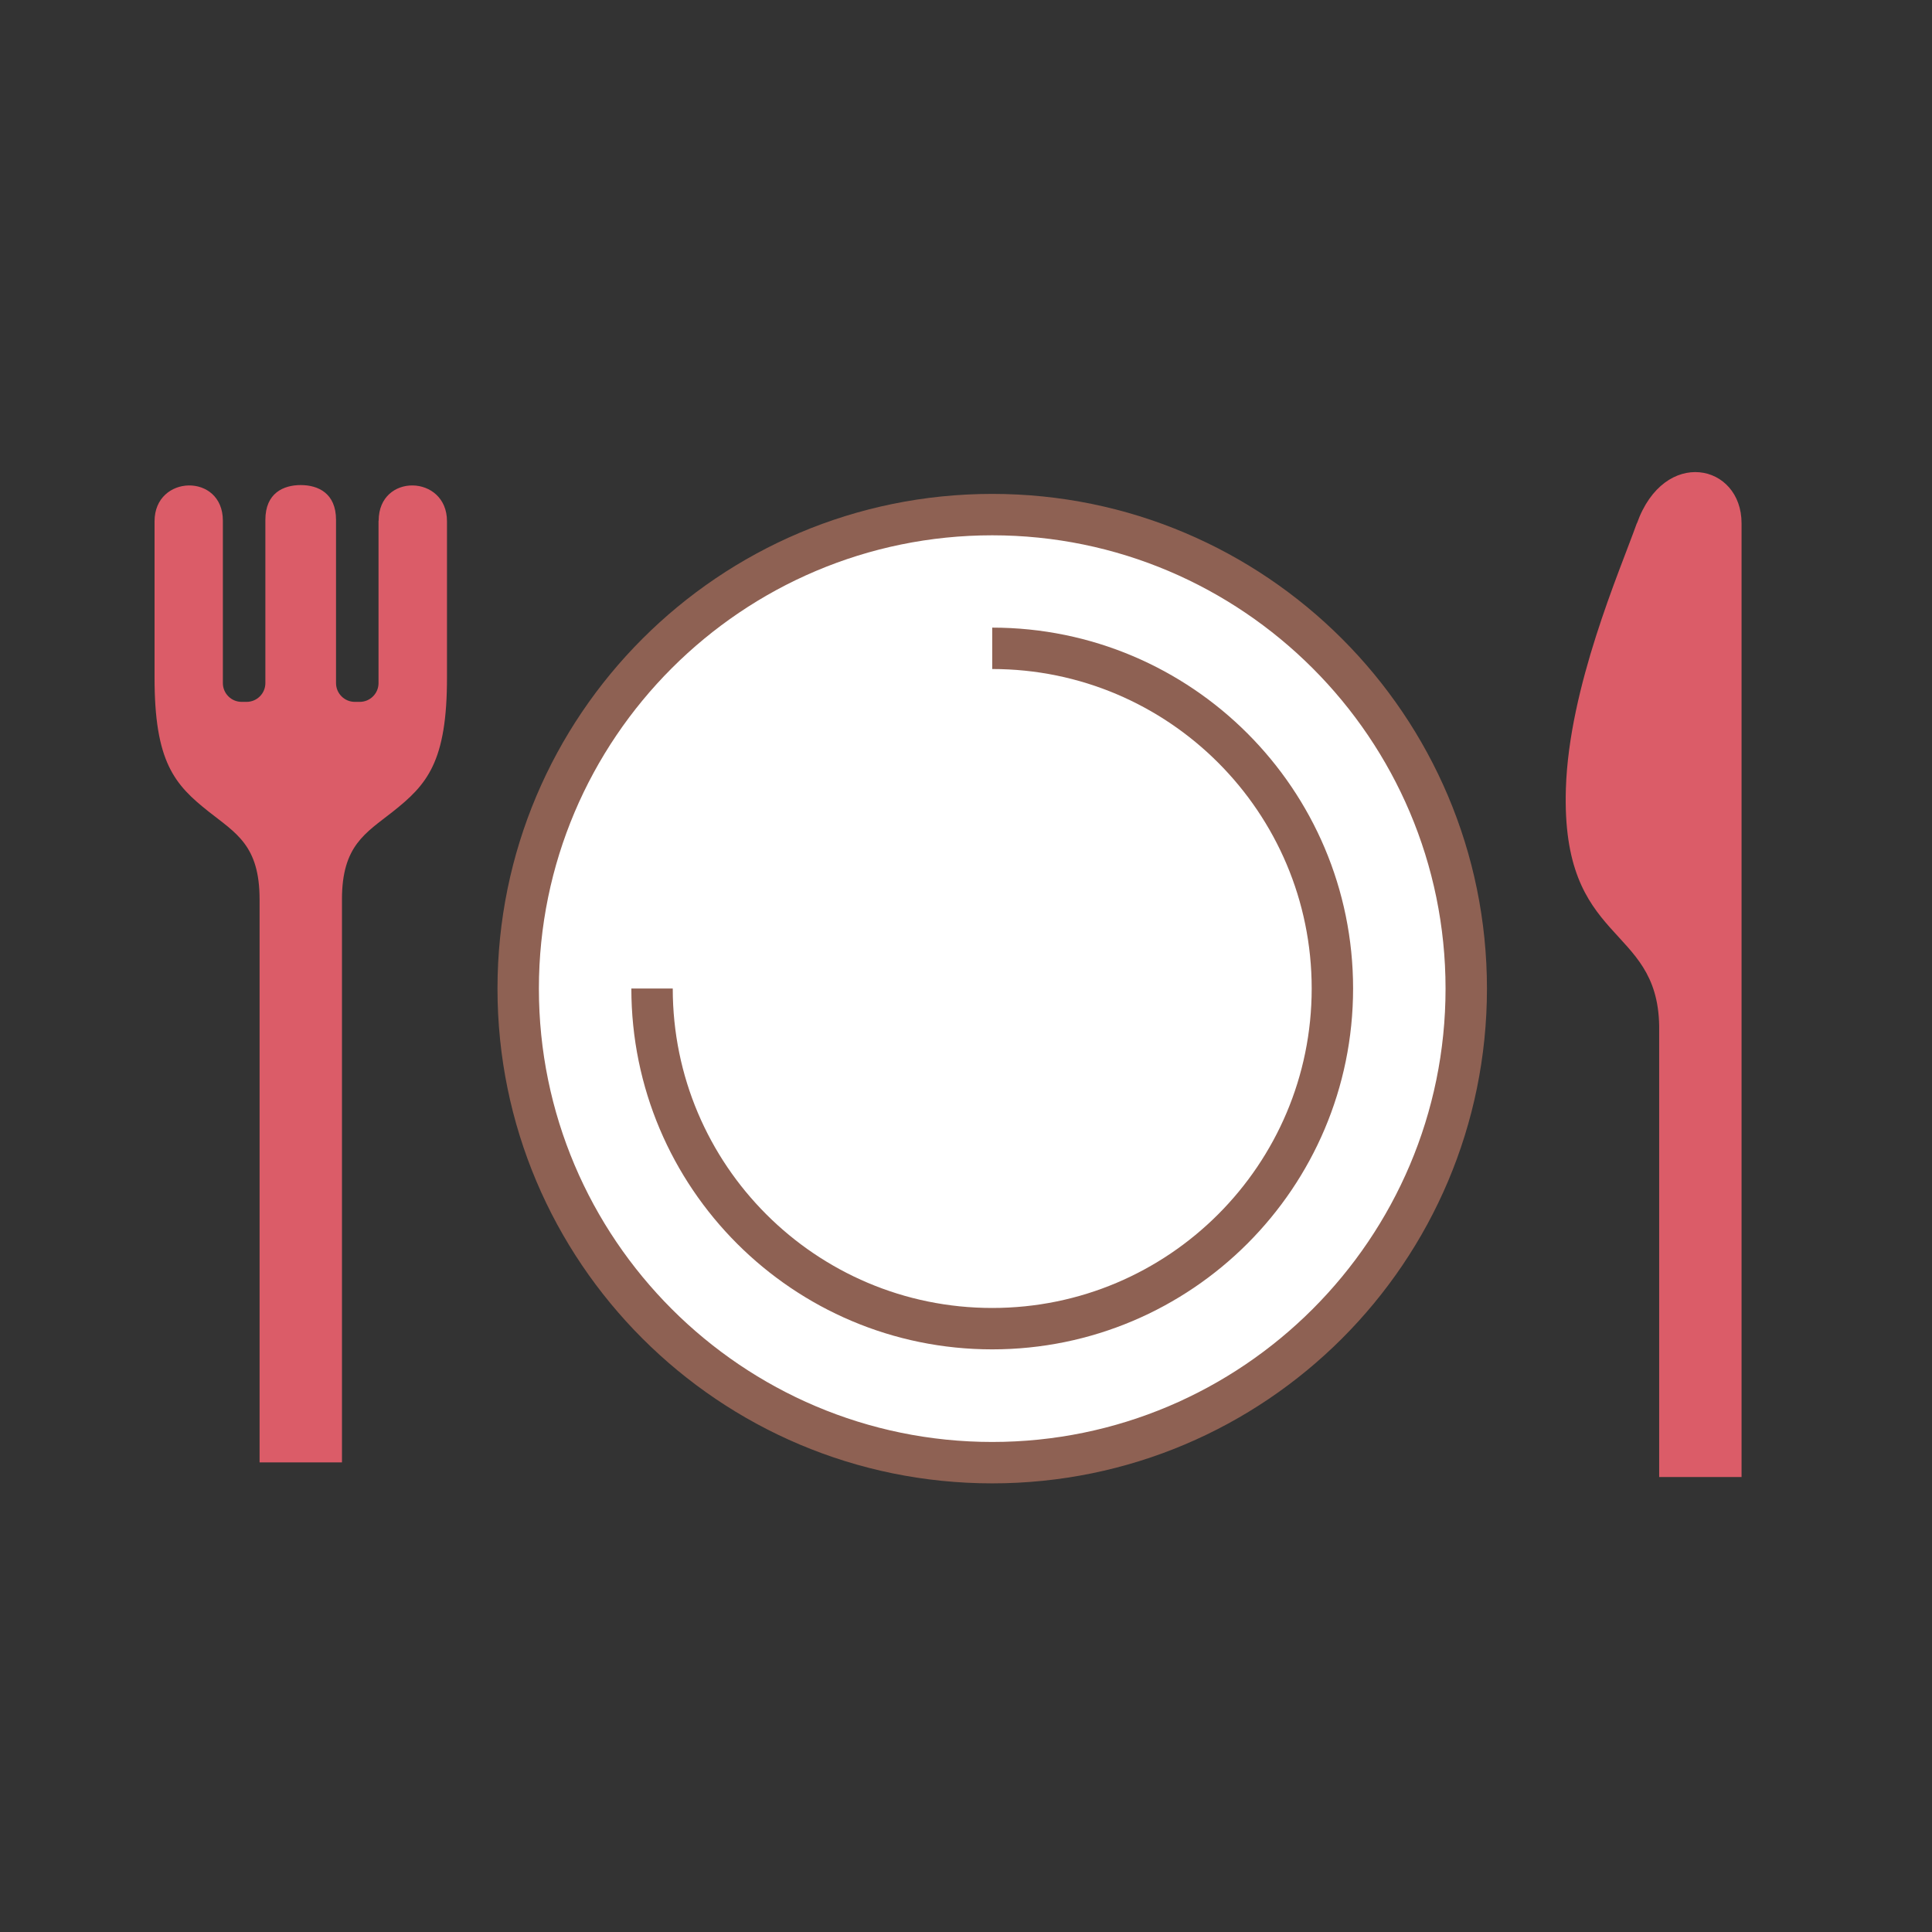
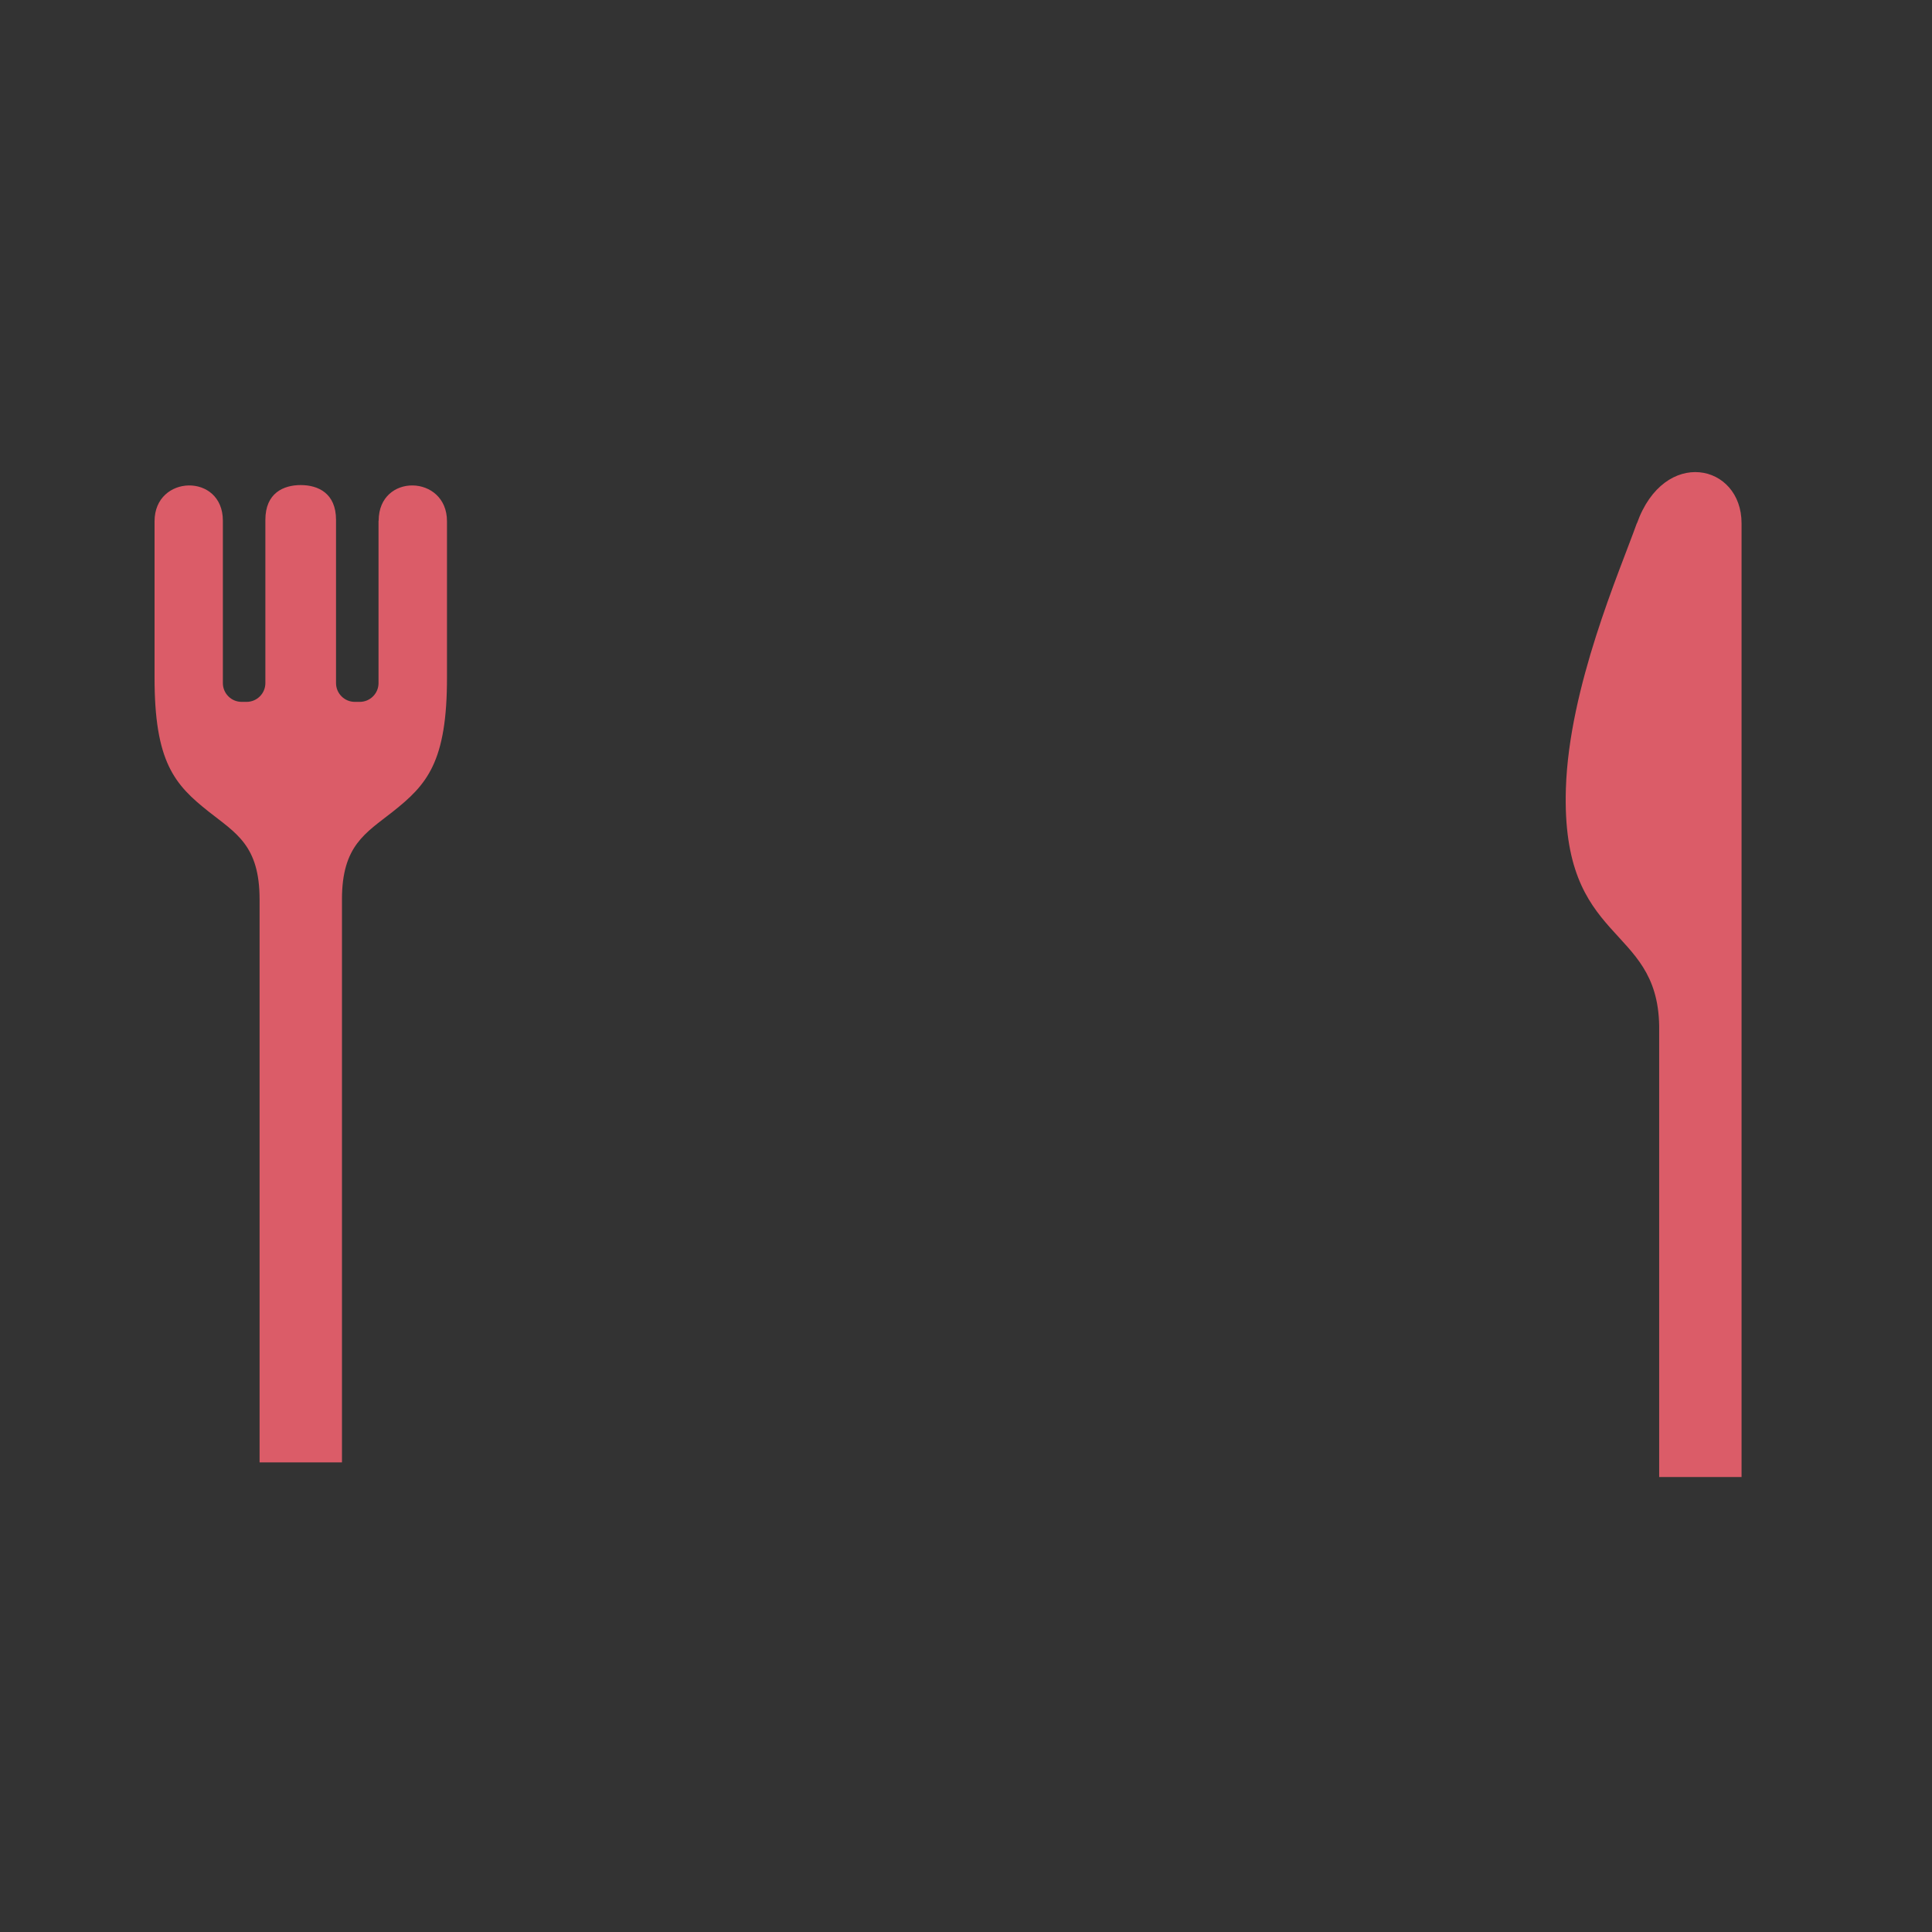
<svg xmlns="http://www.w3.org/2000/svg" id="_レイヤー_1" data-name="レイヤー 1" viewBox="0 0 140 140">
  <rect x="0" y="0" width="140" height="140" fill="#333333" stroke="none" />
  <defs>
    <style>
      .cls-1 {
        stroke: #8e6153;
        stroke-miterlimit: 10;
        stroke-width: 3px;
      }

      .cls-1, .cls-2 {
        fill: #fff;
      }

      .cls-3 {
        fill: #db5c68;
      }

      .cls-4 {
        fill: #8e6153;
      }
    </style>
  </defs>
  <g>
-     <path class="cls-2" d="M71.9,105.98c-18.94,0-34.35-15.41-34.35-34.35s15.41-34.35,34.35-34.35,34.35,15.41,34.35,34.35-15.41,34.35-34.35,34.35Z" />
-     <path class="cls-4" d="M71.9,38.79c18.11,0,32.85,14.73,32.85,32.85s-14.73,32.85-32.85,32.85-32.85-14.73-32.85-32.85,14.73-32.85,32.85-32.85M71.9,35.79c-19.8,0-35.85,16.05-35.85,35.85s16.05,35.85,35.85,35.85,35.85-16.05,35.85-35.85-16.05-35.85-35.85-35.85h0Z" />
-   </g>
-   <path class="cls-1" d="M71.9,46.98c13.61,0,24.65,11.04,24.65,24.65s-11.04,24.65-24.65,24.65-24.65-11.04-24.65-24.65" />
+     </g>
  <path class="cls-3" d="M27.43,37.73v11.77c0,.75-.61,1.36-1.36,1.36h-.36c-.75,0-1.36-.61-1.36-1.36v-11.83c0-1.94-1.31-2.52-2.56-2.52s-2.56.58-2.56,2.52v11.83c0,.75-.61,1.36-1.36,1.36h-.36c-.75,0-1.36-.61-1.36-1.36v-11.77c0-3.47-4.95-3.35-4.95.04v11.24c-.02,6.24,1.47,7.86,3.93,9.81,1.99,1.57,3.68,2.46,3.68,6.35v40.8h5.97v-40.8c0-3.89,1.7-4.79,3.68-6.35,2.46-1.95,3.95-3.57,3.93-9.81v-11.24c0-3.39-4.95-3.51-4.95-.04Z" />
  <path class="cls-3" d="M118.61,37.92c-1.27,3.55-4.91,11.87-5.14,19.22-.36,11.41,6.63,9.72,6.76,17.19v32.7h5.97V37.92c0-4.33-5.61-5.53-7.58,0Z" />
</svg>